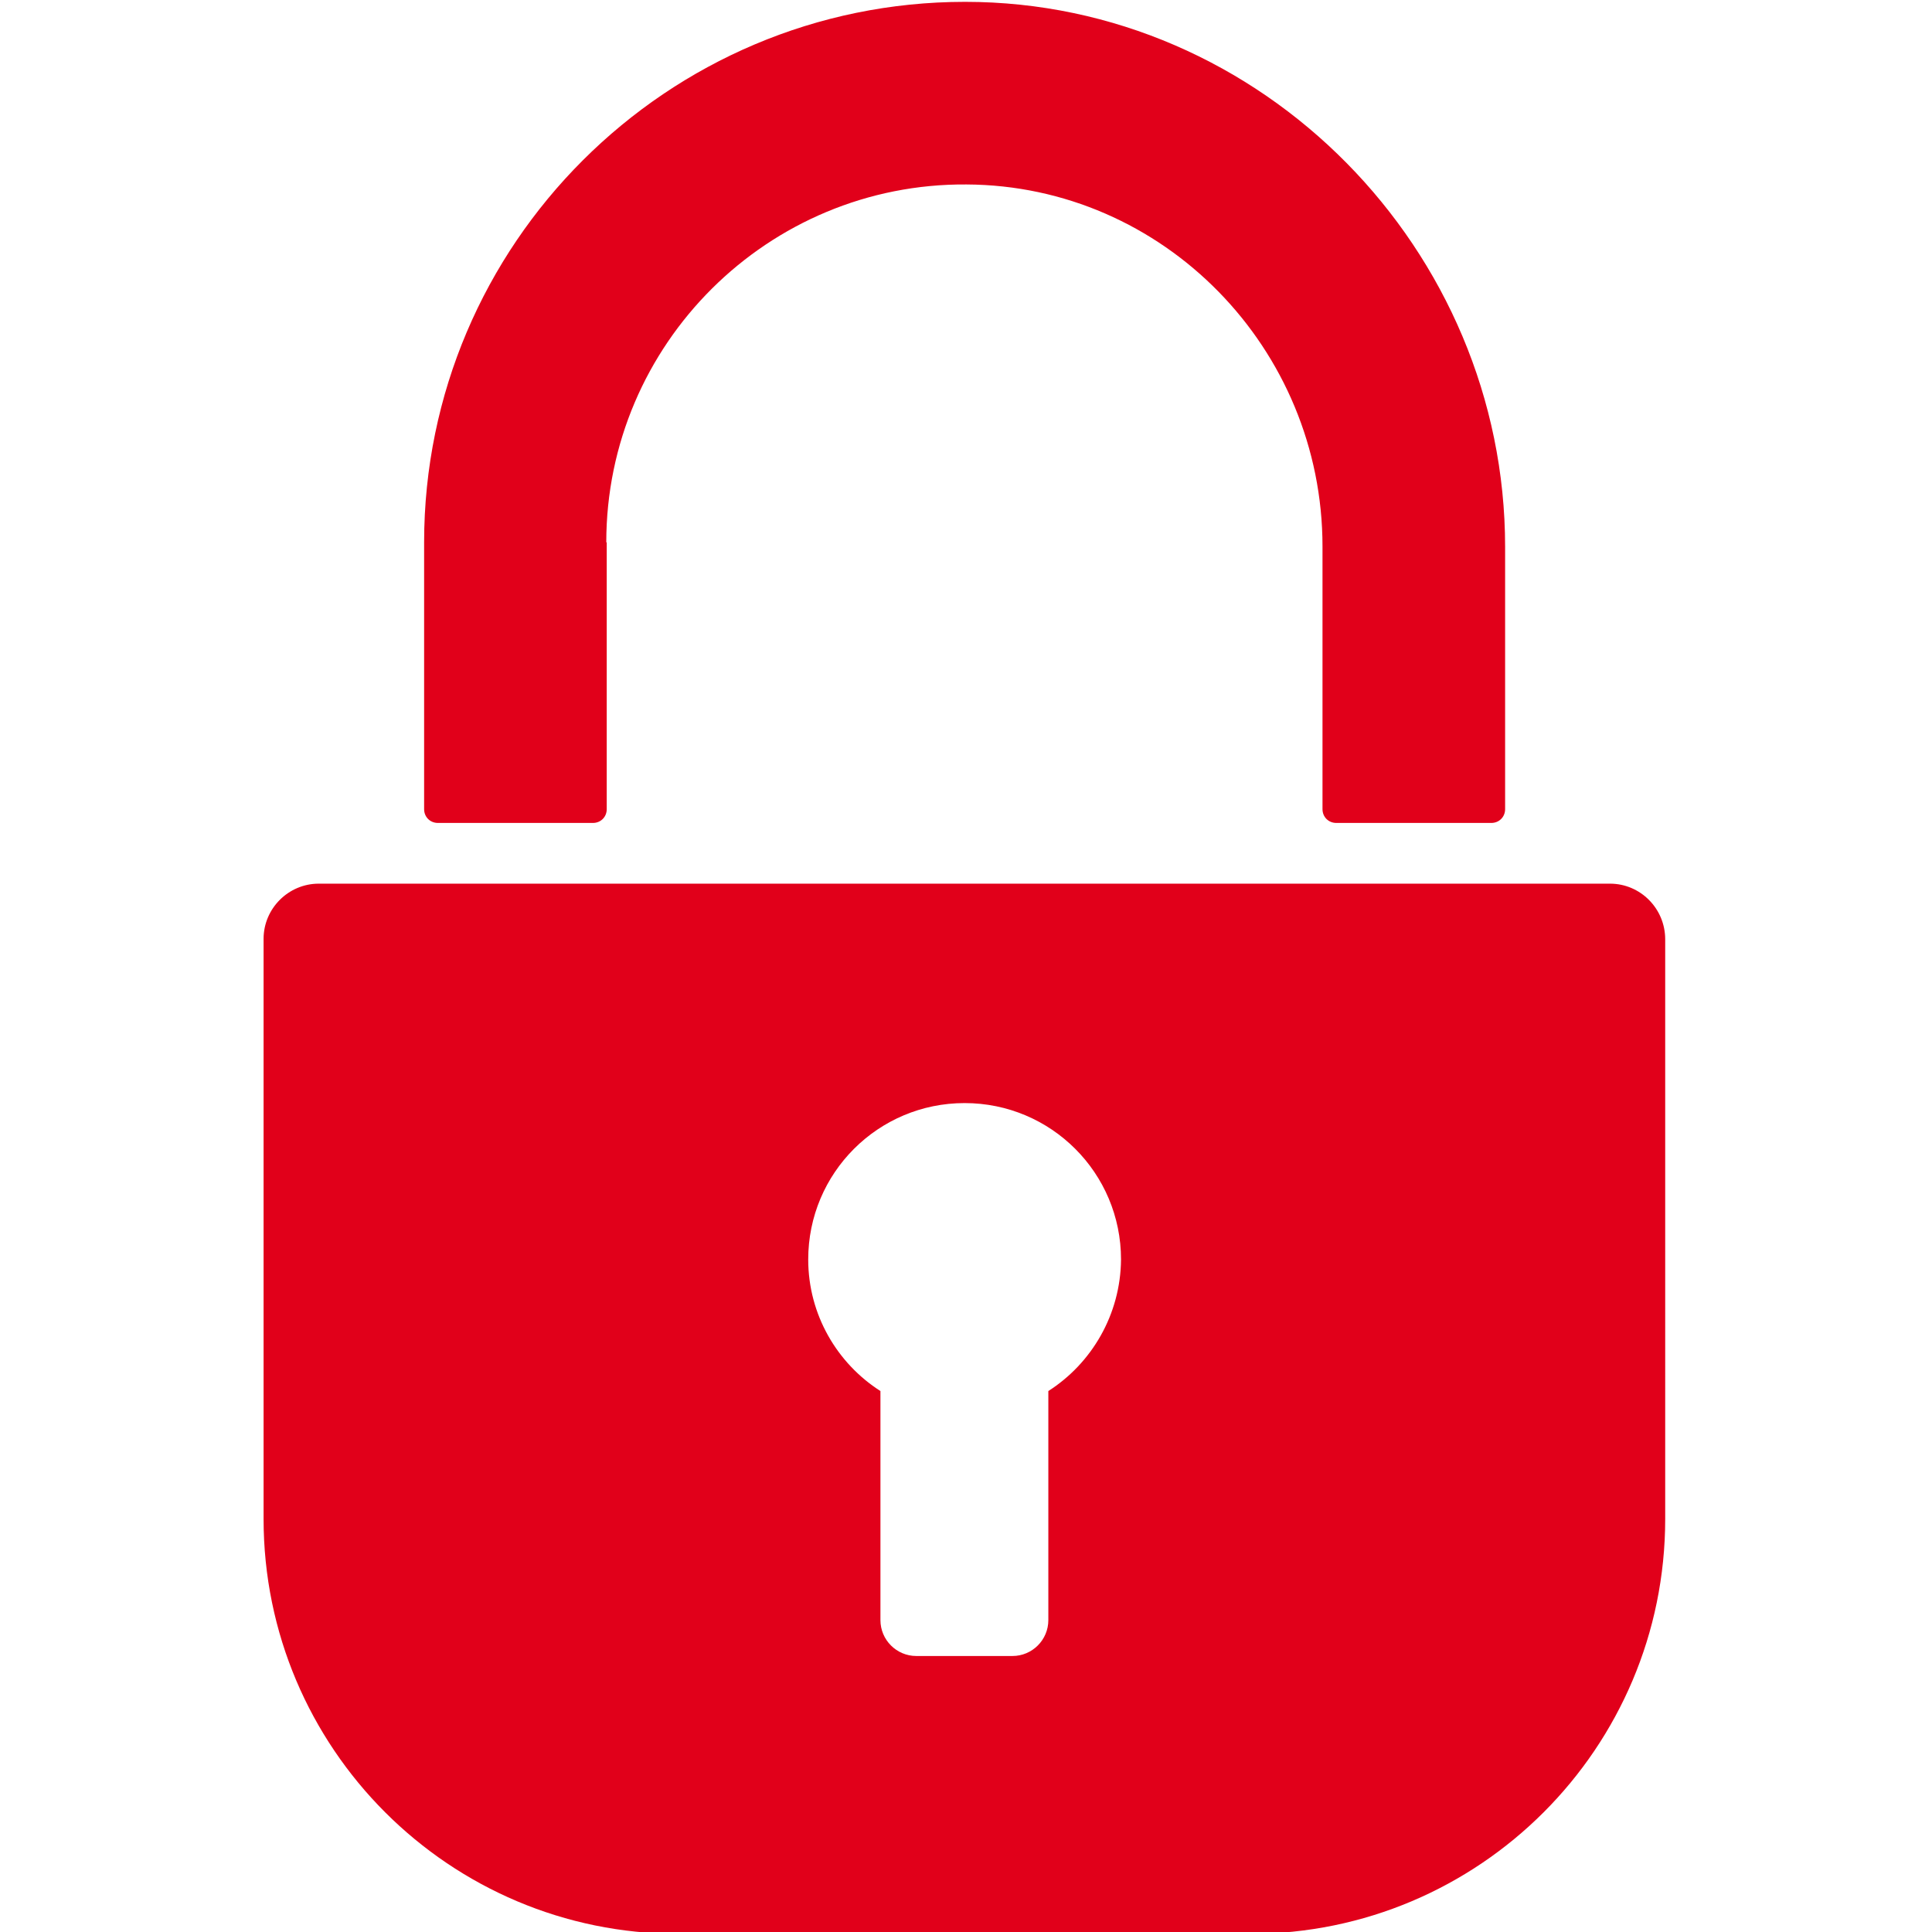
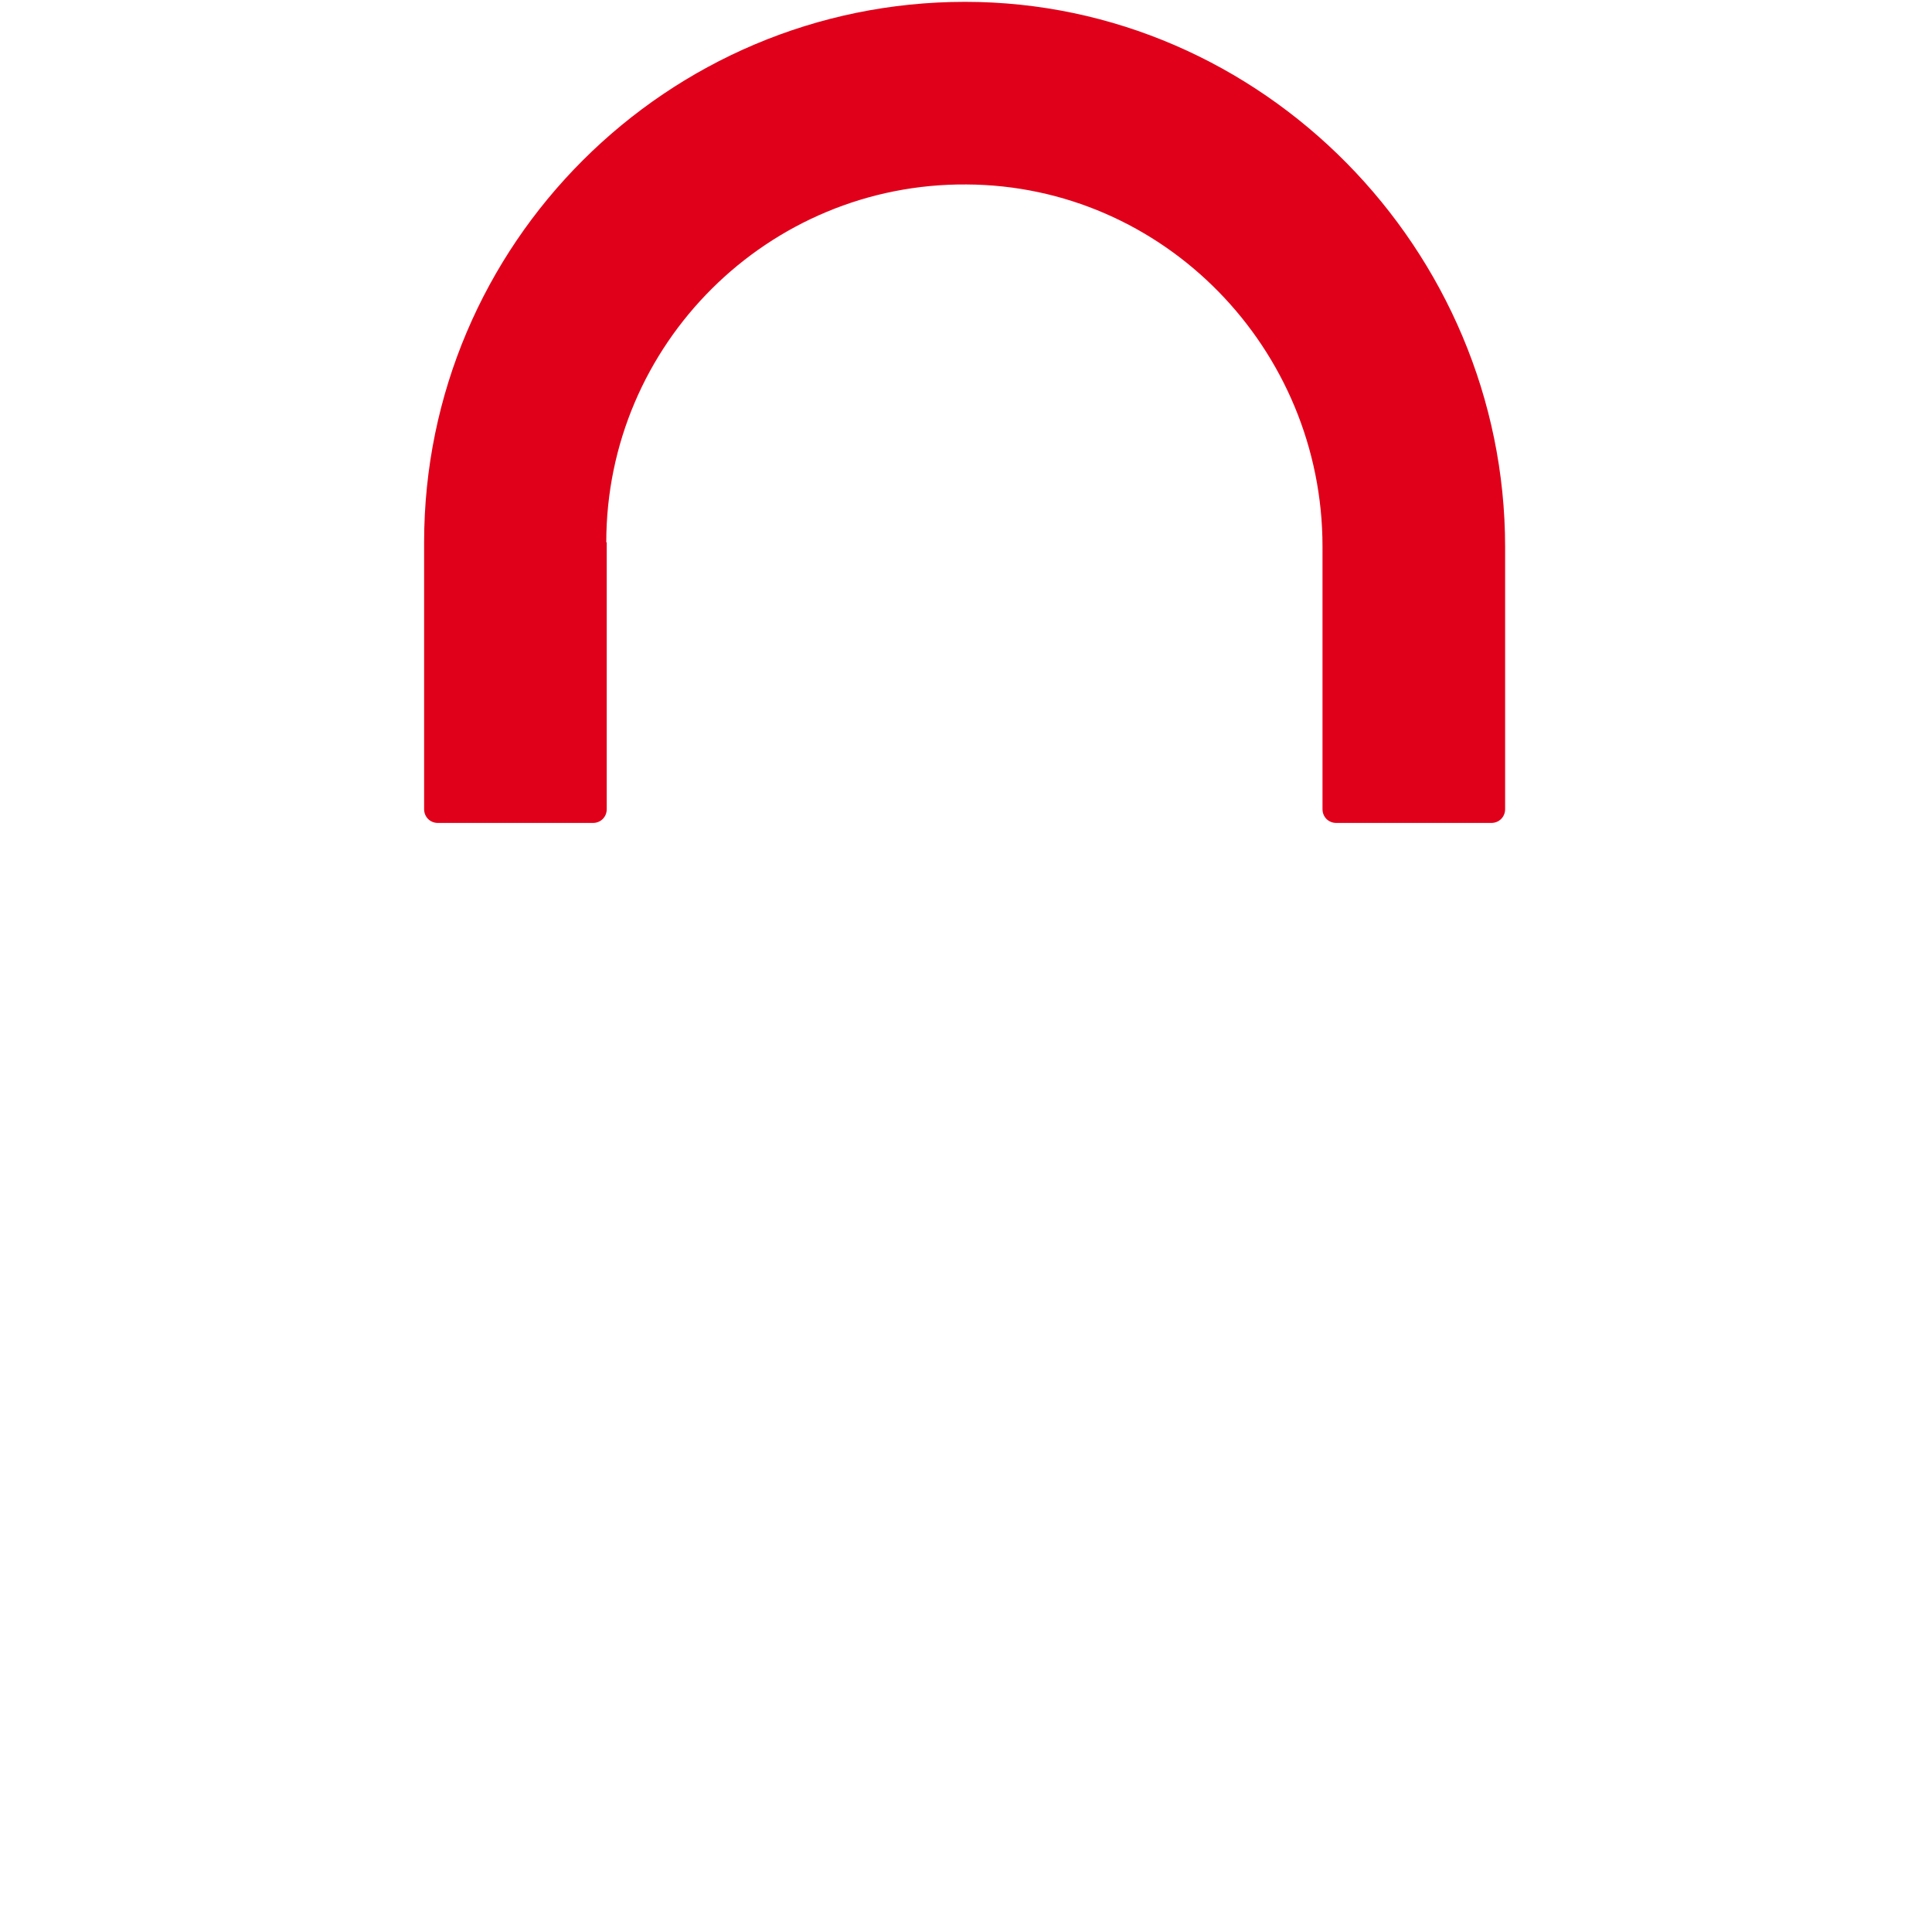
<svg xmlns="http://www.w3.org/2000/svg" version="1.1" id="Ebene_1" x="0px" y="0px" viewBox="0 0 420 420" style="enable-background:new 0 0 420 420;" xml:space="preserve">
  <style type="text/css">
	.st0{fill:#E1001A;}
</style>
  <g>
-     <path class="st0" d="M350,192.1H69.3c-6.6,0-12,5.4-12,12v126.1c0,49.8,40.4,90.2,90.2,90.2h124.3c49.8,0,90.2-40.4,90.2-90.2   V204.2C362,197.5,356.6,192.1,350,192.1z M227.9,302.4c0,0,0,0.1,0,0.1v49.7c0,4.3-3.5,7.8-7.8,7.8h-20.9c-4.3,0-7.8-3.5-7.8-7.8   v-49.7c0,0,0-0.1,0-0.1c-9.4-6-15.7-16.6-15.7-28.6c0-18.8,15.2-34,34-34s34,15.2,34,34C243.6,285.8,237.3,296.4,227.9,302.4z" />
    <path class="st0" d="M131.8,117.9c0-43.1,35.2-78.1,78.3-77.8c42.9,0.2,77.4,35.7,77.4,78.7v57.1c0,1.7,1.3,3,3,3h33.7   c1.7,0,3-1.3,3-3v-57c0-64.6-52.8-118.5-117.4-118.5c-64.8,0-117.6,52.7-117.6,117.5v58c0,1.7,1.3,3,3,3h33.7c1.7,0,3-1.3,3-3   V117.9z" />
  </g>
</svg>